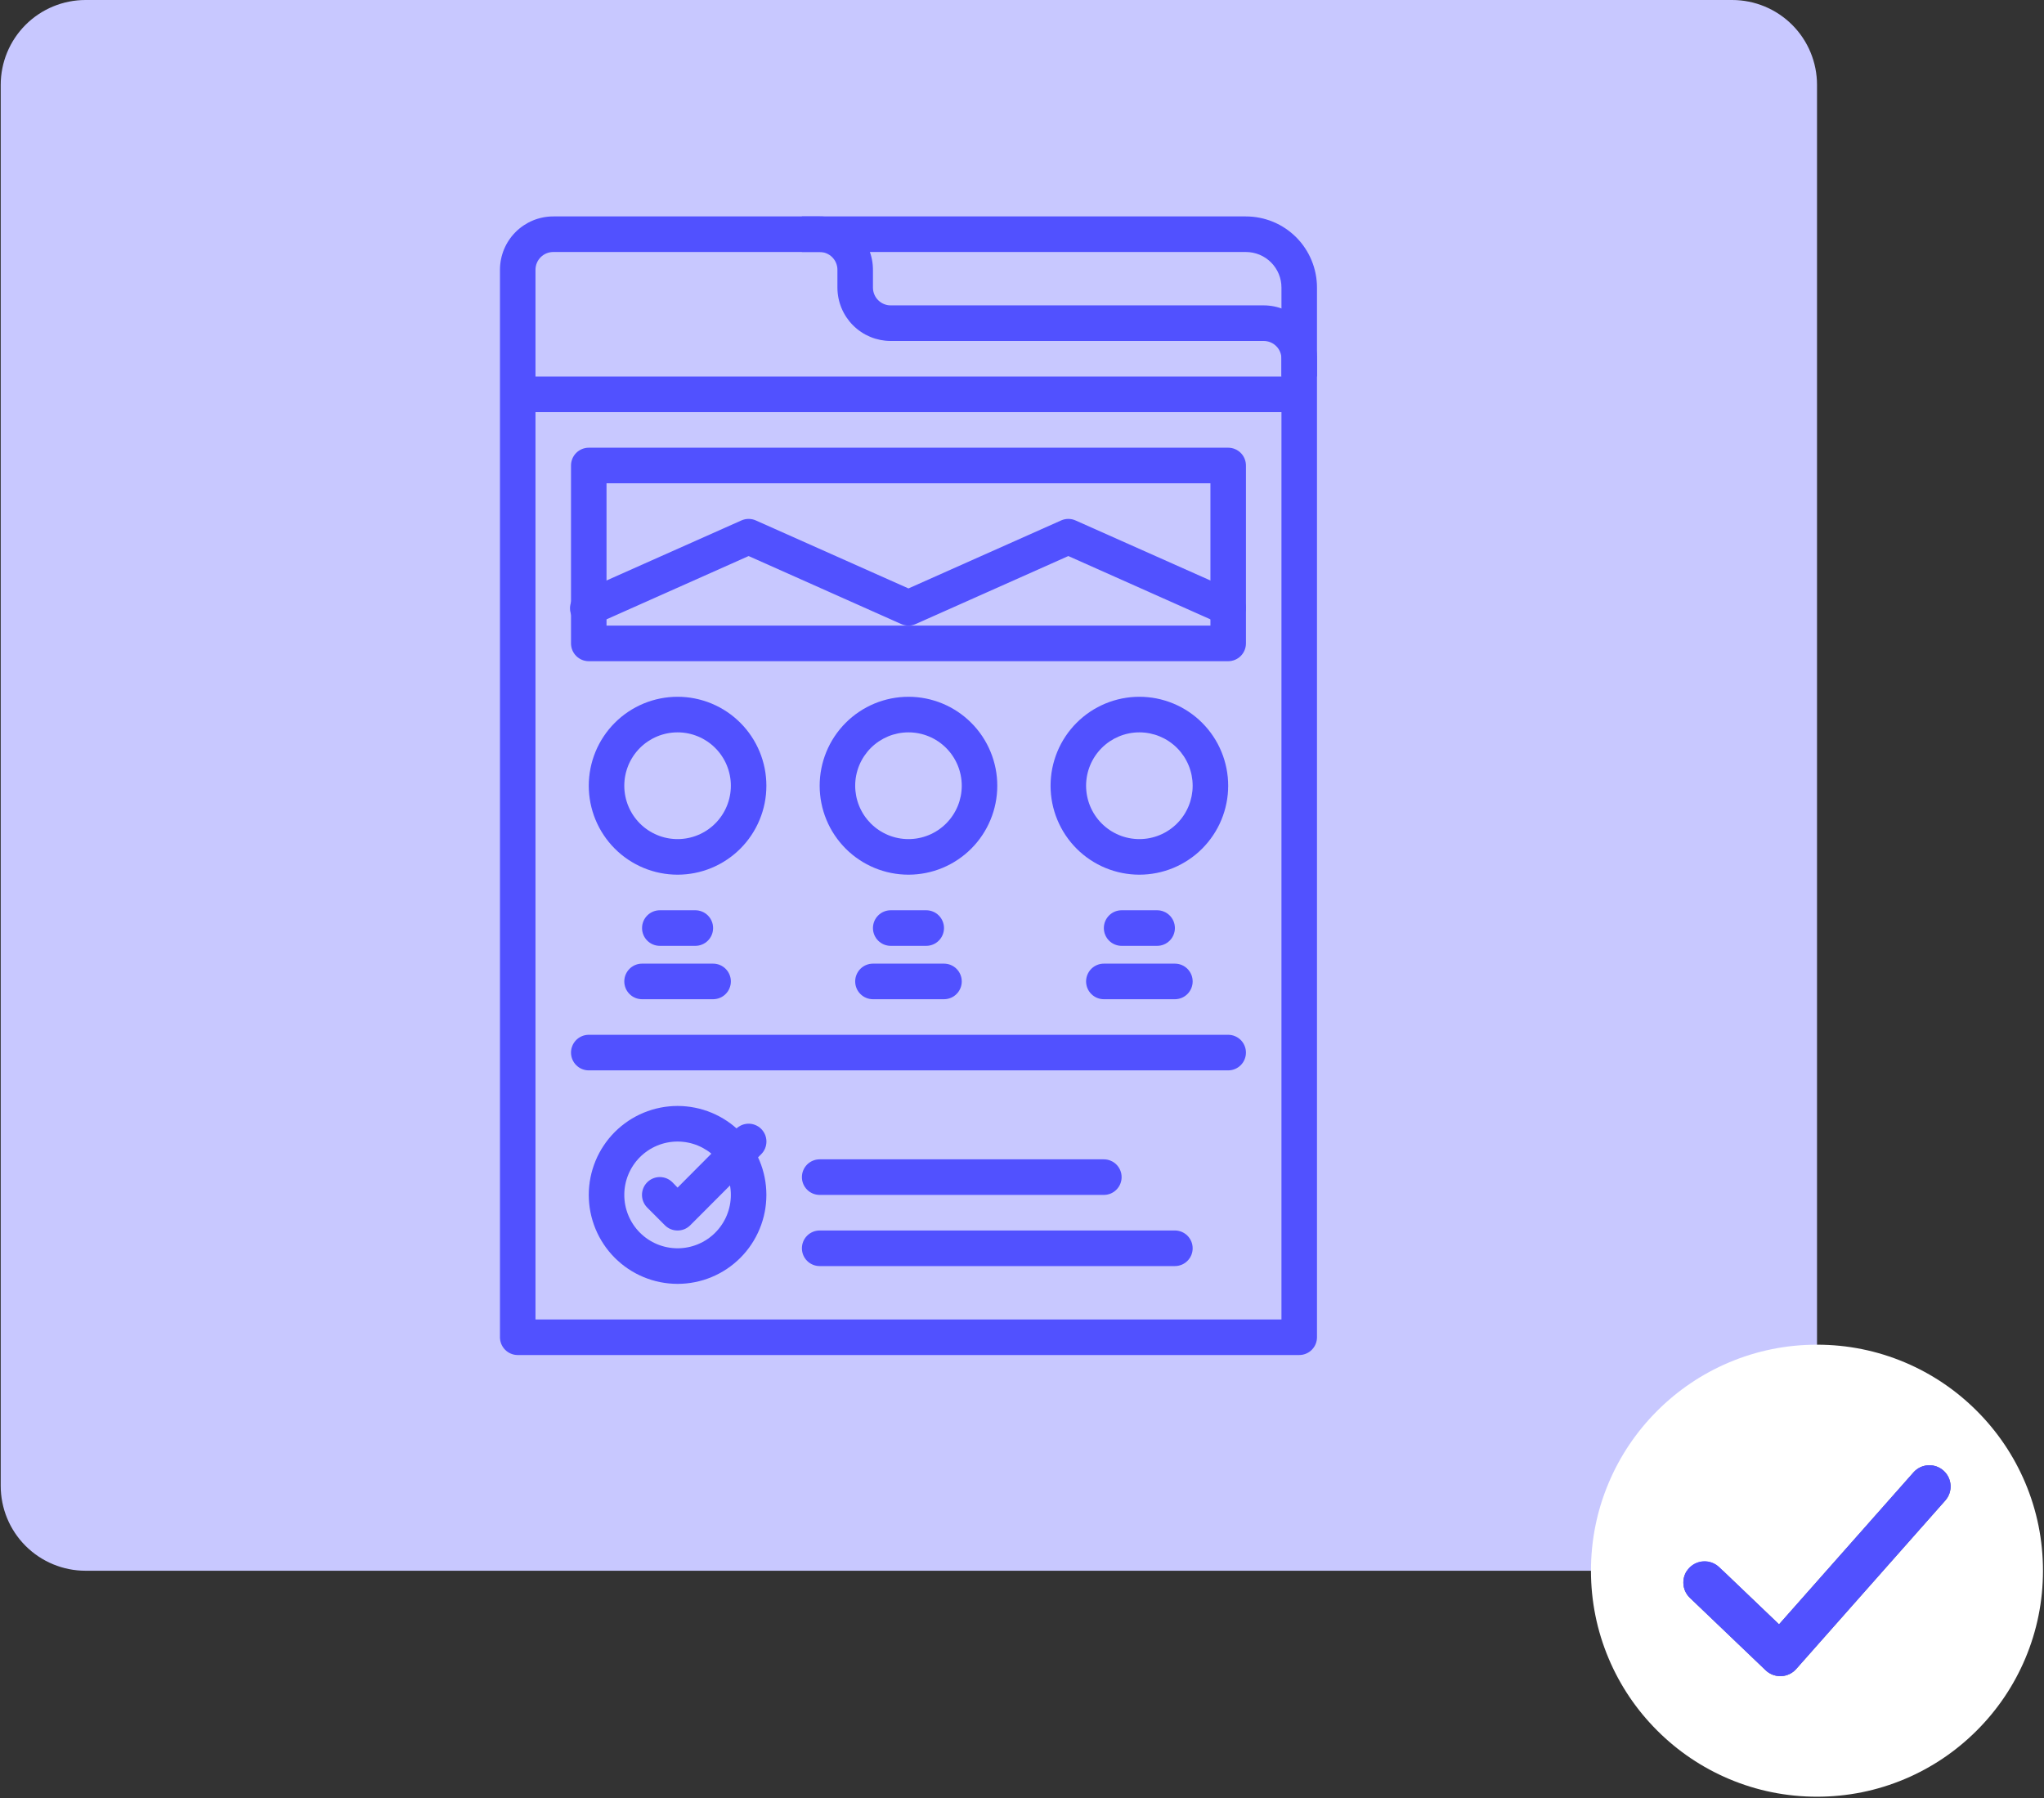
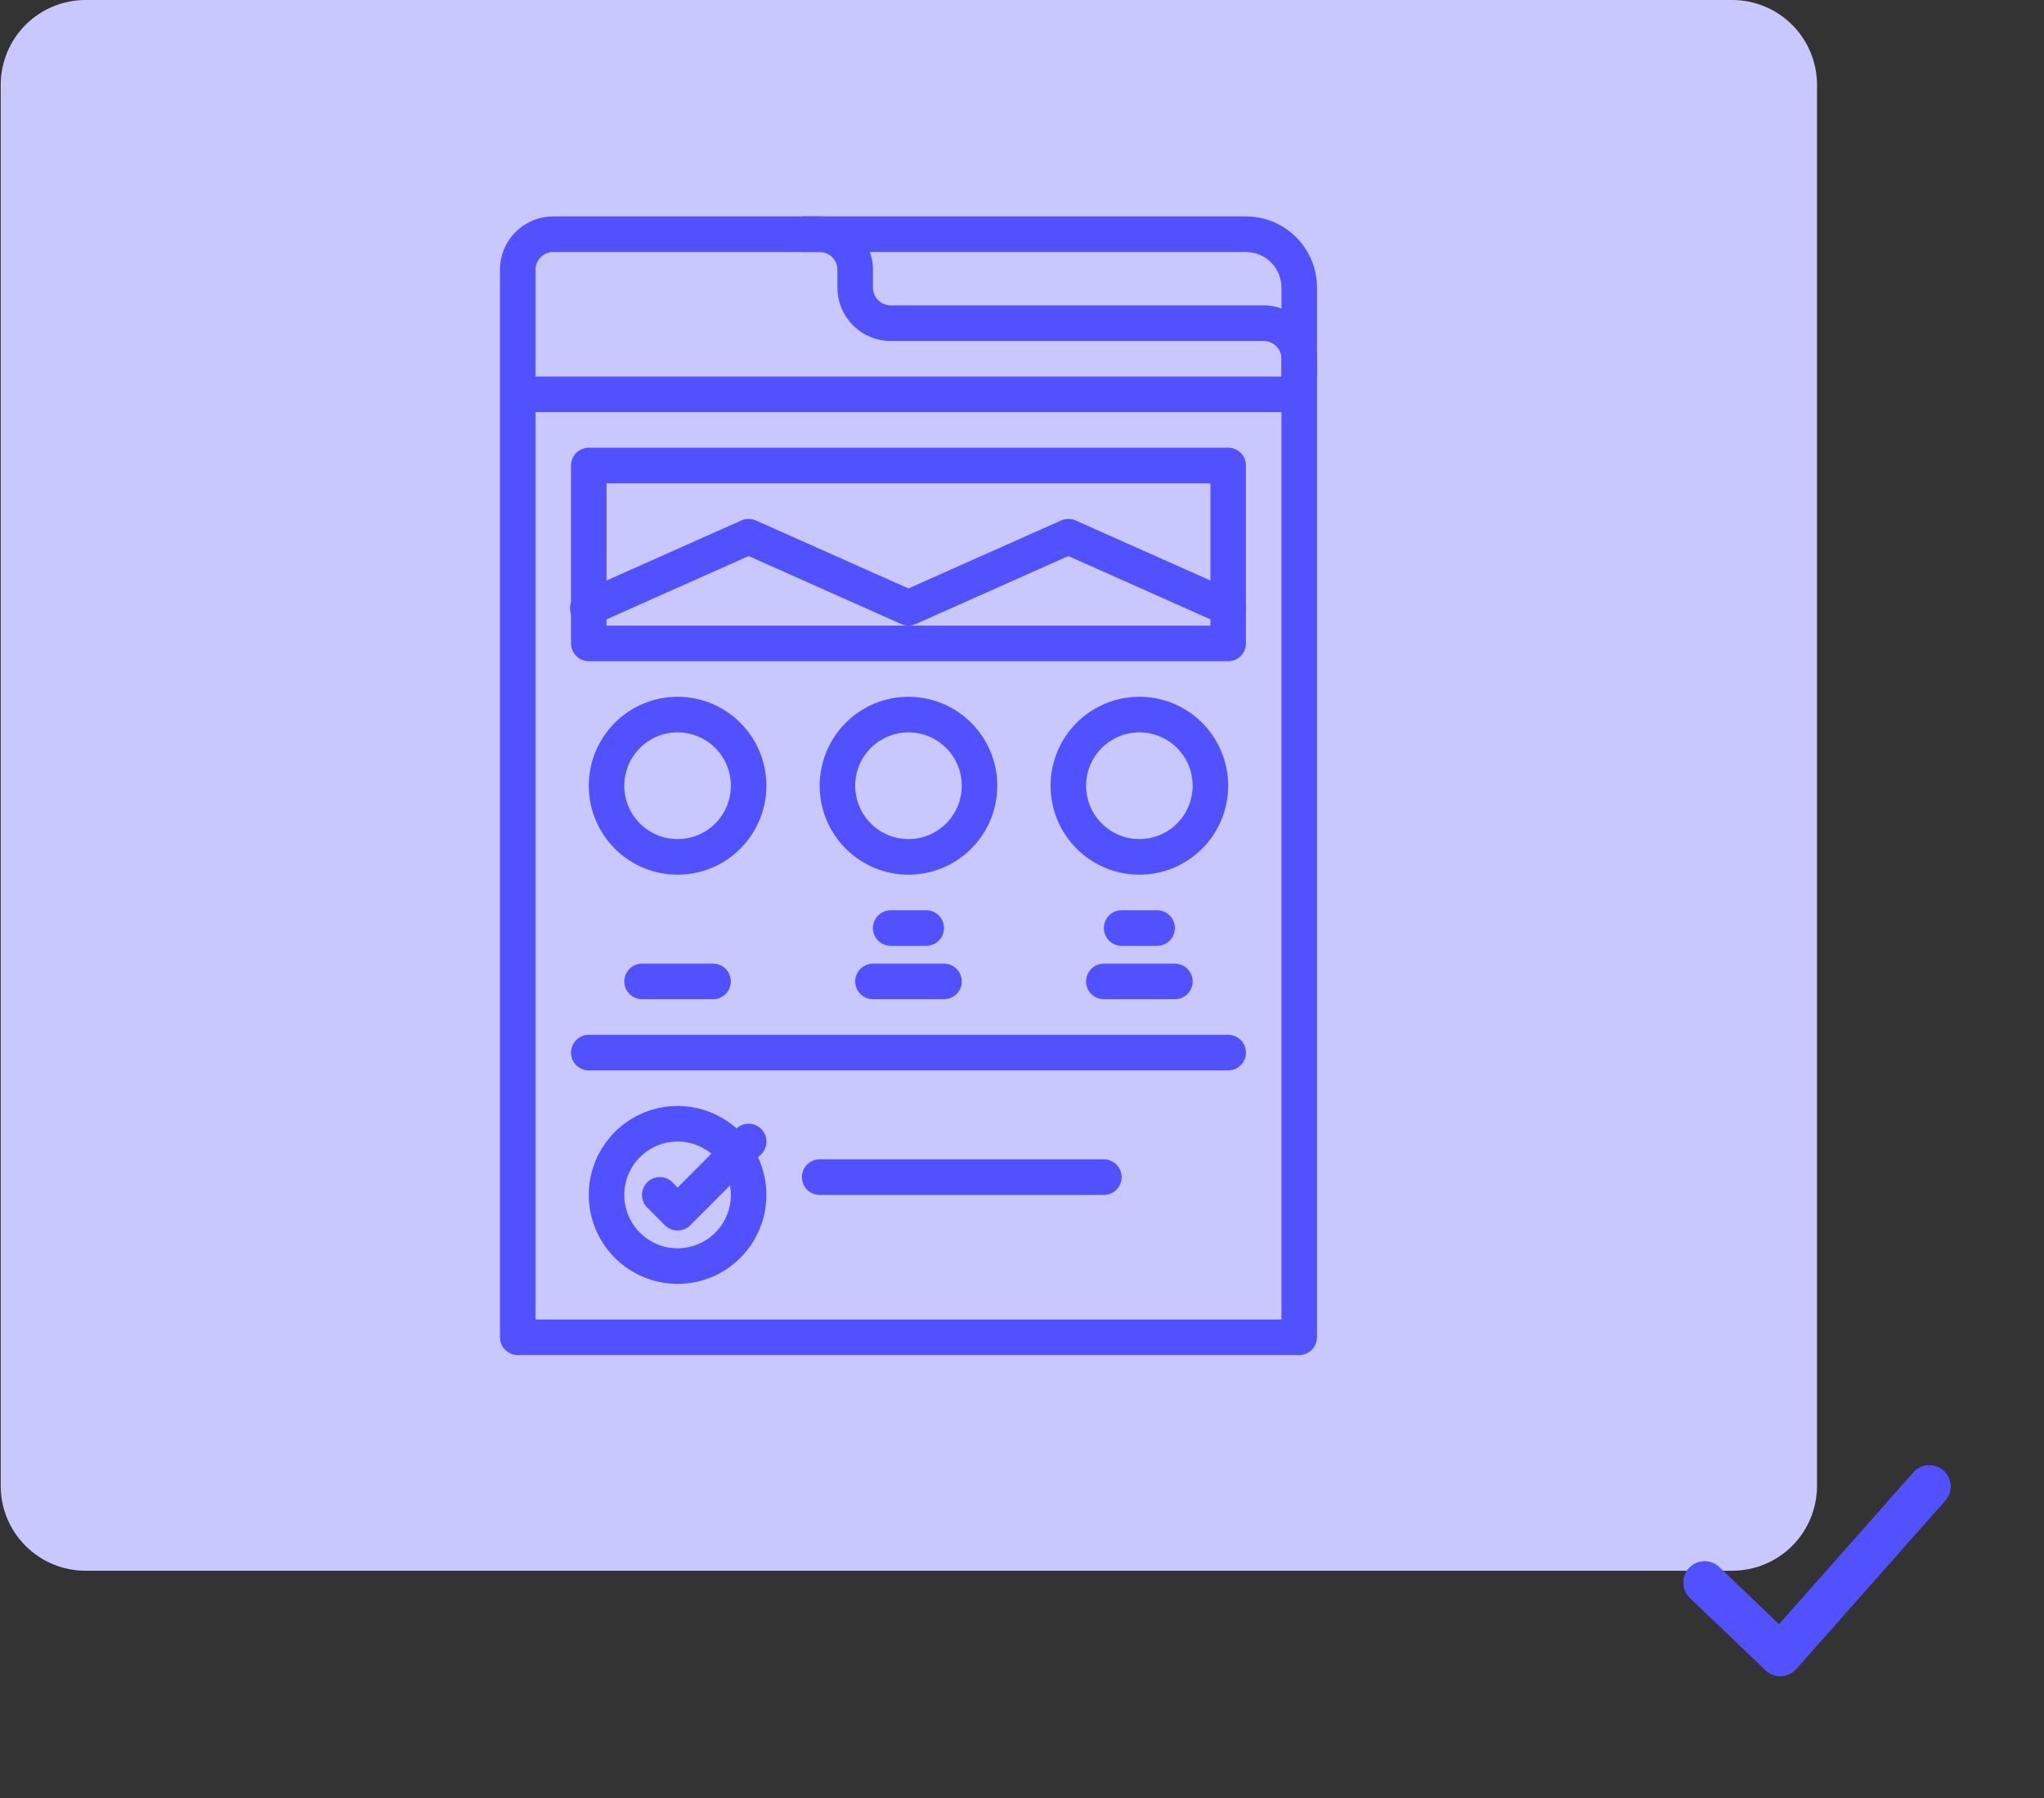
<svg xmlns="http://www.w3.org/2000/svg" width="1080" zoomAndPan="magnify" viewBox="0 0 810 712.5" height="950" preserveAspectRatio="xMidYMid meet" version="1.0">
  <rect x="0" y="0" width="810" height="712.5" fill="#333333" stroke="none" />
  <defs>
    <clipPath id="e8340cf6ba">
      <path clip-rule="nonzero" d="M 0.285 0 L 720.051 0 L 720.051 622.422 L 0.285 622.422 Z M 0.285 0" />
    </clipPath>
    <clipPath id="25814dc4ff">
      <path clip-rule="nonzero" d="M 33.906 0 L 686.426 0 C 695.344 0 703.898 3.543 710.203 9.848 C 716.508 16.152 720.051 24.703 720.051 33.621 L 720.051 588.801 C 720.051 597.715 716.508 606.27 710.203 612.574 C 703.898 618.879 695.344 622.422 686.426 622.422 L 33.906 622.422 C 24.988 622.422 16.438 618.879 10.133 612.574 C 3.828 606.27 0.285 597.715 0.285 588.801 L 0.285 33.621 C 0.285 24.703 3.828 16.152 10.133 9.848 C 16.438 3.543 24.988 0 33.906 0" />
    </clipPath>
    <clipPath id="1a0ec4931a">
      <path clip-rule="nonzero" d="M 630.469 532.844 L 809.594 532.844 L 809.594 711.965 L 630.469 711.965 Z M 630.469 532.844" />
    </clipPath>
    <clipPath id="4f60944900">
      <path clip-rule="nonzero" d="M 198.125 85.762 L 521.898 85.762 L 521.898 536.945 L 198.125 536.945 Z M 198.125 85.762" />
    </clipPath>
    <clipPath id="a37ede9473">
      <path clip-rule="nonzero" d="M 317 85.762 L 521.898 85.762 L 521.898 150 L 317 150 Z M 317 85.762" />
    </clipPath>
  </defs>
  <g clip-path="url(#e8340cf6ba)">
    <g clip-path="url(#25814dc4ff)">
      <path fill="#c8c8ff" fill-opacity="1" fill-rule="nonzero" d="M 0.285 0 L 720.051 0 L 720.051 622.422 L 0.285 622.422 Z M 0.285 0" />
    </g>
  </g>
  <path fill="#5151ff" fill-opacity="1" fill-rule="nonzero" d="M 770.867 594.598 L 711.801 661.352 C 710.285 663.059 708.141 664.082 705.855 664.176 C 705.738 664.18 705.621 664.184 705.508 664.184 C 703.348 664.184 701.266 663.352 699.699 661.855 L 669.684 633.16 C 666.328 629.953 666.211 624.633 669.418 621.277 C 672.625 617.926 677.945 617.805 681.301 621.012 L 705 643.668 L 758.281 583.461 C 761.355 579.984 766.668 579.66 770.145 582.734 C 773.617 585.812 773.941 591.121 770.867 594.598" />
  <g clip-path="url(#1a0ec4931a)">
-     <path fill="#ffffff" fill-opacity="1" fill-rule="nonzero" d="M 770.867 594.598 L 711.797 661.352 C 710.285 663.059 708.141 664.082 705.855 664.176 C 705.742 664.18 705.621 664.184 705.504 664.184 C 703.348 664.184 701.266 663.355 699.699 661.855 L 669.684 633.16 C 666.328 629.953 666.211 624.633 669.418 621.277 C 672.625 617.926 677.945 617.805 681.301 621.012 L 705 643.668 L 758.281 583.457 C 761.355 579.984 766.668 579.66 770.145 582.734 C 773.621 585.812 773.945 591.121 770.867 594.598 Z M 802.555 587.539 C 798.043 576.875 791.586 567.297 783.363 559.074 C 775.141 550.852 765.562 544.395 754.898 539.883 C 743.848 535.211 732.121 532.844 720.031 532.844 C 707.945 532.844 696.215 535.211 685.168 539.883 C 674.504 544.395 664.926 550.852 656.703 559.074 C 648.48 567.297 642.023 576.875 637.512 587.539 C 632.84 598.586 630.469 610.316 630.469 622.402 C 630.469 634.492 632.84 646.223 637.512 657.27 C 642.023 667.934 648.48 677.512 656.703 685.734 C 664.926 693.957 674.504 700.414 685.168 704.926 C 696.215 709.598 707.945 711.965 720.031 711.965 C 732.121 711.965 743.848 709.598 754.898 704.926 C 765.562 700.414 775.141 693.957 783.363 685.734 C 791.586 677.512 798.043 667.934 802.555 657.27 C 807.227 646.223 809.594 634.492 809.594 622.402 C 809.594 610.316 807.227 598.586 802.555 587.539" />
-   </g>
+     </g>
  <path fill="#5151ff" fill-opacity="1" fill-rule="nonzero" d="M 770.867 594.598 L 711.797 661.352 C 710.285 663.059 708.141 664.082 705.855 664.176 C 705.742 664.18 705.621 664.184 705.504 664.184 C 703.348 664.184 701.266 663.355 699.699 661.855 L 669.684 633.16 C 666.328 629.953 666.211 624.633 669.418 621.277 C 672.625 617.926 677.945 617.805 681.301 621.012 L 705 643.668 L 758.281 583.457 C 761.355 579.984 766.668 579.66 770.145 582.734 C 773.621 585.812 773.945 591.121 770.867 594.598" />
  <g clip-path="url(#4f60944900)">
    <path fill="#5151ff" fill-opacity="1" fill-rule="nonzero" d="M 514.859 536.945 L 205.164 536.945 C 204.699 536.945 204.242 536.898 203.789 536.809 C 203.336 536.719 202.898 536.586 202.469 536.406 C 202.043 536.23 201.637 536.012 201.254 535.754 C 200.867 535.5 200.512 535.207 200.188 534.879 C 199.859 534.551 199.566 534.195 199.312 533.812 C 199.055 533.426 198.836 533.02 198.66 532.594 C 198.484 532.164 198.352 531.723 198.262 531.27 C 198.168 530.816 198.125 530.355 198.125 529.895 L 198.125 106.91 C 198.125 106.219 198.16 105.527 198.227 104.836 C 198.293 104.148 198.395 103.465 198.531 102.785 C 198.664 102.105 198.832 101.434 199.035 100.77 C 199.234 100.109 199.469 99.457 199.73 98.816 C 199.996 98.176 200.293 97.551 200.617 96.941 C 200.945 96.328 201.301 95.734 201.684 95.16 C 202.066 94.586 202.48 94.027 202.918 93.492 C 203.355 92.957 203.82 92.445 204.309 91.957 C 204.797 91.465 205.309 91 205.844 90.562 C 206.379 90.121 206.934 89.711 207.508 89.324 C 208.086 88.941 208.676 88.586 209.285 88.258 C 209.895 87.934 210.52 87.637 211.16 87.371 C 211.797 87.105 212.449 86.871 213.109 86.672 C 213.773 86.469 214.441 86.301 215.121 86.168 C 215.801 86.031 216.48 85.93 217.172 85.863 C 217.859 85.793 218.547 85.762 219.242 85.762 L 324.82 85.762 C 325.512 85.762 326.199 85.793 326.887 85.863 C 327.578 85.93 328.258 86.031 328.938 86.168 C 329.617 86.301 330.285 86.469 330.949 86.672 C 331.609 86.871 332.262 87.105 332.898 87.371 C 333.539 87.637 334.164 87.934 334.773 88.258 C 335.383 88.586 335.973 88.941 336.551 89.324 C 337.125 89.711 337.68 90.121 338.215 90.562 C 338.75 91 339.262 91.465 339.75 91.957 C 340.238 92.445 340.703 92.957 341.141 93.492 C 341.578 94.027 341.992 94.586 342.375 95.16 C 342.758 95.734 343.113 96.328 343.441 96.941 C 343.766 97.551 344.062 98.176 344.328 98.816 C 344.59 99.457 344.824 100.109 345.023 100.77 C 345.227 101.434 345.395 102.105 345.527 102.785 C 345.664 103.465 345.766 104.148 345.832 104.836 C 345.898 105.527 345.934 106.219 345.934 106.91 L 345.934 113.961 C 345.934 114.422 345.98 114.883 346.07 115.336 C 346.16 115.789 346.293 116.23 346.469 116.656 C 346.648 117.086 346.863 117.492 347.121 117.875 C 347.375 118.262 347.668 118.617 347.996 118.945 C 348.324 119.273 348.68 119.562 349.062 119.82 C 349.445 120.078 349.852 120.297 350.277 120.473 C 350.707 120.648 351.145 120.785 351.598 120.875 C 352.051 120.965 352.512 121.008 352.973 121.008 L 500.781 121.008 C 501.473 121.008 502.164 121.043 502.852 121.113 C 503.539 121.18 504.223 121.281 504.902 121.414 C 505.578 121.551 506.25 121.719 506.91 121.922 C 507.574 122.121 508.223 122.355 508.863 122.621 C 509.5 122.883 510.125 123.18 510.734 123.508 C 511.344 123.832 511.938 124.188 512.512 124.574 C 513.09 124.957 513.645 125.371 514.176 125.809 C 514.711 126.25 515.223 126.715 515.711 127.203 C 516.203 127.695 516.664 128.207 517.105 128.742 C 517.543 129.277 517.953 129.832 518.34 130.41 C 518.723 130.984 519.078 131.578 519.402 132.188 C 519.73 132.801 520.027 133.426 520.289 134.066 C 520.555 134.707 520.789 135.355 520.988 136.02 C 521.188 136.684 521.355 137.352 521.492 138.031 C 521.625 138.711 521.727 139.395 521.797 140.086 C 521.863 140.773 521.898 141.465 521.898 142.16 L 521.898 529.895 C 521.898 530.355 521.852 530.816 521.762 531.27 C 521.672 531.723 521.539 532.164 521.363 532.594 C 521.184 533.02 520.969 533.426 520.711 533.812 C 520.453 534.195 520.164 534.551 519.836 534.879 C 519.508 535.207 519.152 535.5 518.77 535.754 C 518.387 536.012 517.98 536.23 517.551 536.406 C 517.125 536.586 516.684 536.719 516.23 536.809 C 515.777 536.898 515.32 536.945 514.859 536.945 Z M 212.203 522.844 L 507.82 522.844 L 507.82 142.16 C 507.82 141.695 507.773 141.238 507.684 140.785 C 507.594 140.328 507.461 139.887 507.285 139.461 C 507.109 139.035 506.891 138.629 506.633 138.242 C 506.379 137.855 506.086 137.5 505.758 137.176 C 505.434 136.848 505.078 136.555 504.691 136.297 C 504.309 136.039 503.902 135.824 503.477 135.645 C 503.047 135.469 502.609 135.336 502.156 135.246 C 501.703 135.152 501.242 135.109 500.781 135.109 L 352.973 135.109 C 352.281 135.109 351.59 135.074 350.902 135.008 C 350.215 134.938 349.531 134.836 348.852 134.703 C 348.176 134.566 347.504 134.398 346.844 134.199 C 346.18 133.996 345.531 133.766 344.891 133.5 C 344.254 133.234 343.629 132.938 343.02 132.613 C 342.41 132.285 341.816 131.93 341.242 131.543 C 340.668 131.16 340.113 130.746 339.578 130.309 C 339.043 129.867 338.531 129.406 338.043 128.914 C 337.551 128.426 337.09 127.914 336.648 127.375 C 336.211 126.84 335.801 126.285 335.414 125.711 C 335.031 125.133 334.676 124.539 334.352 123.93 C 334.023 123.32 333.73 122.691 333.465 122.055 C 333.199 121.414 332.969 120.762 332.766 120.098 C 332.566 119.438 332.398 118.766 332.262 118.086 C 332.129 117.406 332.027 116.723 331.957 116.031 C 331.891 115.344 331.855 114.652 331.855 113.961 L 331.855 106.91 C 331.855 106.445 331.812 105.988 331.723 105.535 C 331.633 105.082 331.496 104.641 331.32 104.211 C 331.145 103.785 330.926 103.379 330.672 102.992 C 330.414 102.609 330.121 102.254 329.797 101.926 C 329.469 101.598 329.113 101.305 328.73 101.047 C 328.344 100.793 327.938 100.574 327.512 100.398 C 327.086 100.219 326.645 100.086 326.191 99.996 C 325.738 99.906 325.281 99.859 324.82 99.859 L 219.242 99.859 C 218.777 99.859 218.32 99.906 217.867 99.996 C 217.414 100.086 216.973 100.219 216.547 100.398 C 216.121 100.574 215.715 100.793 215.328 101.047 C 214.945 101.305 214.59 101.598 214.262 101.926 C 213.938 102.254 213.645 102.609 213.387 102.992 C 213.133 103.379 212.914 103.785 212.738 104.211 C 212.562 104.641 212.426 105.082 212.336 105.535 C 212.246 105.988 212.203 106.445 212.203 106.91 Z M 212.203 522.844" />
  </g>
  <g clip-path="url(#a37ede9473)">
    <path fill="#5151ff" fill-opacity="1" fill-rule="nonzero" d="M 521.898 149.207 L 507.82 149.207 L 507.82 113.961 C 507.82 113.035 507.73 112.117 507.551 111.211 C 507.371 110.301 507.102 109.418 506.75 108.562 C 506.395 107.707 505.961 106.895 505.449 106.125 C 504.934 105.355 504.352 104.645 503.699 103.988 C 503.043 103.336 502.332 102.75 501.562 102.238 C 500.797 101.723 499.984 101.289 499.129 100.934 C 498.277 100.578 497.395 100.312 496.488 100.133 C 495.582 99.949 494.668 99.859 493.742 99.859 L 317.781 99.859 L 317.781 85.762 L 493.742 85.762 C 494.664 85.762 495.586 85.805 496.504 85.898 C 497.422 85.988 498.332 86.121 499.234 86.305 C 500.141 86.484 501.035 86.707 501.918 86.977 C 502.797 87.242 503.664 87.555 504.516 87.906 C 505.371 88.262 506.203 88.656 507.016 89.09 C 507.828 89.527 508.617 90 509.387 90.512 C 510.152 91.027 510.891 91.574 511.605 92.16 C 512.316 92.746 513 93.367 513.652 94.02 C 514.305 94.672 514.922 95.355 515.508 96.07 C 516.09 96.785 516.641 97.527 517.152 98.293 C 517.664 99.062 518.137 99.852 518.574 100.668 C 519.008 101.48 519.402 102.316 519.754 103.168 C 520.105 104.023 520.418 104.891 520.684 105.773 C 520.953 106.656 521.176 107.551 521.355 108.457 C 521.535 109.363 521.672 110.277 521.762 111.195 C 521.852 112.113 521.898 113.035 521.898 113.961 Z M 521.898 149.207" />
  </g>
  <path fill="#5151ff" fill-opacity="1" fill-rule="nonzero" d="M 205.164 149.207 L 514.859 149.207 L 514.859 163.309 L 205.164 163.309 Z M 205.164 149.207" />
  <path fill="#5151ff" fill-opacity="1" fill-rule="nonzero" d="M 486.703 247.906 C 485.699 247.898 484.734 247.688 483.82 247.27 L 423.359 220.34 L 362.898 247.27 C 361.98 247.684 361.016 247.891 360.012 247.891 C 359.004 247.891 358.043 247.684 357.125 247.27 L 296.664 220.34 L 236.203 247.27 C 235.777 247.496 235.336 247.672 234.875 247.809 C 234.41 247.941 233.941 248.027 233.461 248.062 C 232.984 248.098 232.504 248.086 232.027 248.027 C 231.551 247.965 231.086 247.855 230.633 247.699 C 230.18 247.543 229.746 247.344 229.332 247.098 C 228.918 246.852 228.535 246.566 228.18 246.242 C 227.824 245.918 227.504 245.562 227.223 245.172 C 226.941 244.781 226.703 244.367 226.504 243.93 C 226.309 243.492 226.156 243.035 226.051 242.566 C 225.945 242.098 225.891 241.621 225.883 241.141 C 225.875 240.66 225.918 240.184 226.008 239.711 C 226.098 239.238 226.234 238.777 226.418 238.336 C 226.605 237.891 226.832 237.469 227.102 237.07 C 227.371 236.672 227.68 236.305 228.023 235.973 C 228.367 235.637 228.742 235.34 229.148 235.082 C 229.555 234.824 229.98 234.609 230.43 234.441 L 293.777 206.242 C 294.695 205.828 295.656 205.621 296.664 205.621 C 297.672 205.621 298.633 205.828 299.551 206.242 L 360.012 233.172 L 420.473 206.242 C 421.391 205.828 422.352 205.621 423.359 205.621 C 424.363 205.621 425.324 205.828 426.242 206.242 L 489.59 234.441 C 490.32 234.773 490.977 235.219 491.555 235.773 C 492.133 236.332 492.602 236.969 492.961 237.688 C 493.32 238.406 493.551 239.164 493.652 239.961 C 493.758 240.758 493.723 241.551 493.555 242.336 C 493.387 243.121 493.094 243.855 492.672 244.539 C 492.254 245.227 491.73 245.82 491.109 246.328 C 490.484 246.836 489.797 247.223 489.043 247.492 C 488.285 247.766 487.508 247.902 486.703 247.906 Z M 486.703 247.906" />
  <path fill="#5151ff" fill-opacity="1" fill-rule="nonzero" d="M 360.012 346.602 C 358.859 346.602 357.707 346.543 356.562 346.43 C 355.414 346.316 354.277 346.148 353.145 345.922 C 352.016 345.699 350.898 345.418 349.797 345.082 C 348.691 344.75 347.609 344.359 346.543 343.918 C 345.48 343.477 344.438 342.984 343.422 342.438 C 342.406 341.895 341.418 341.301 340.461 340.66 C 339.5 340.02 338.574 339.332 337.684 338.602 C 336.793 337.867 335.941 337.094 335.125 336.277 C 334.312 335.461 333.539 334.605 332.809 333.715 C 332.074 332.82 331.391 331.895 330.75 330.934 C 330.109 329.977 329.516 328.988 328.973 327.969 C 328.43 326.949 327.938 325.906 327.496 324.84 C 327.055 323.773 326.668 322.688 326.332 321.586 C 326 320.48 325.719 319.359 325.496 318.23 C 325.27 317.098 325.102 315.957 324.988 314.809 C 324.875 313.66 324.82 312.508 324.82 311.352 C 324.82 310.199 324.875 309.047 324.988 307.898 C 325.102 306.75 325.27 305.609 325.496 304.477 C 325.719 303.344 326 302.227 326.332 301.121 C 326.668 300.016 327.055 298.93 327.496 297.863 C 327.938 296.797 328.43 295.754 328.973 294.734 C 329.516 293.719 330.109 292.73 330.75 291.77 C 331.391 290.809 332.074 289.883 332.809 288.992 C 333.539 288.098 334.312 287.242 335.125 286.43 C 335.941 285.613 336.793 284.836 337.684 284.105 C 338.574 283.371 339.5 282.684 340.461 282.043 C 341.418 281.402 342.406 280.809 343.422 280.266 C 344.438 279.723 345.48 279.23 346.543 278.785 C 347.609 278.344 348.691 277.957 349.797 277.621 C 350.898 277.285 352.016 277.008 353.145 276.781 C 354.277 276.555 355.414 276.387 356.562 276.273 C 357.707 276.16 358.859 276.105 360.012 276.105 C 361.164 276.105 362.312 276.16 363.461 276.273 C 364.609 276.387 365.746 276.555 366.875 276.781 C 368.008 277.008 369.125 277.285 370.227 277.621 C 371.328 277.957 372.414 278.344 373.48 278.785 C 374.543 279.23 375.586 279.723 376.602 280.266 C 377.617 280.809 378.605 281.402 379.562 282.043 C 380.52 282.684 381.445 283.371 382.336 284.105 C 383.227 284.836 384.082 285.613 384.895 286.43 C 385.711 287.242 386.484 288.098 387.215 288.992 C 387.945 289.883 388.633 290.809 389.273 291.77 C 389.914 292.73 390.504 293.719 391.047 294.734 C 391.59 295.754 392.082 296.797 392.523 297.863 C 392.965 298.93 393.355 300.016 393.688 301.121 C 394.023 302.227 394.301 303.344 394.527 304.477 C 394.754 305.609 394.922 306.75 395.035 307.898 C 395.148 309.047 395.203 310.199 395.203 311.352 C 395.203 312.508 395.148 313.66 395.035 314.809 C 394.922 315.957 394.754 317.098 394.527 318.23 C 394.301 319.359 394.023 320.48 393.688 321.586 C 393.355 322.688 392.965 323.773 392.523 324.84 C 392.082 325.906 391.59 326.949 391.047 327.969 C 390.504 328.988 389.914 329.977 389.273 330.934 C 388.633 331.895 387.945 332.82 387.215 333.715 C 386.484 334.605 385.711 335.461 384.895 336.277 C 384.082 337.094 383.227 337.867 382.336 338.602 C 381.445 339.332 380.52 340.02 379.562 340.66 C 378.605 341.301 377.617 341.895 376.602 342.438 C 375.586 342.984 374.543 343.477 373.48 343.918 C 372.414 344.359 371.328 344.75 370.227 345.082 C 369.125 345.418 368.008 345.699 366.875 345.922 C 365.746 346.148 364.609 346.316 363.461 346.43 C 362.312 346.543 361.164 346.602 360.012 346.602 Z M 360.012 290.203 C 359.32 290.203 358.629 290.238 357.941 290.305 C 357.254 290.371 356.57 290.473 355.891 290.609 C 355.215 290.746 354.543 290.914 353.883 291.113 C 353.219 291.316 352.57 291.547 351.93 291.812 C 351.293 292.078 350.668 292.375 350.059 292.699 C 349.449 293.027 348.855 293.383 348.281 293.766 C 347.703 294.152 347.148 294.562 346.617 295.004 C 346.082 295.441 345.57 295.906 345.078 296.398 C 344.59 296.887 344.129 297.398 343.688 297.934 C 343.25 298.473 342.84 299.027 342.453 299.602 C 342.07 300.18 341.715 300.773 341.391 301.383 C 341.062 301.992 340.766 302.617 340.504 303.258 C 340.238 303.898 340.004 304.551 339.805 305.215 C 339.605 305.875 339.438 306.547 339.301 307.227 C 339.168 307.906 339.066 308.59 338.996 309.281 C 338.93 309.969 338.895 310.66 338.895 311.352 C 338.895 312.047 338.93 312.734 338.996 313.426 C 339.066 314.113 339.168 314.801 339.301 315.477 C 339.438 316.156 339.605 316.828 339.805 317.492 C 340.004 318.156 340.238 318.805 340.504 319.445 C 340.766 320.086 341.062 320.711 341.391 321.32 C 341.715 321.934 342.07 322.527 342.453 323.102 C 342.84 323.68 343.25 324.234 343.688 324.77 C 344.129 325.305 344.59 325.816 345.078 326.309 C 345.57 326.797 346.082 327.262 346.617 327.699 C 347.148 328.141 347.703 328.551 348.281 328.938 C 348.855 329.32 349.449 329.68 350.059 330.004 C 350.668 330.332 351.293 330.625 351.93 330.891 C 352.57 331.156 353.219 331.391 353.883 331.59 C 354.543 331.793 355.215 331.961 355.891 332.094 C 356.57 332.23 357.254 332.332 357.941 332.398 C 358.629 332.469 359.32 332.5 360.012 332.5 C 360.703 332.5 361.391 332.469 362.082 332.398 C 362.77 332.332 363.453 332.23 364.129 332.094 C 364.809 331.961 365.48 331.793 366.141 331.59 C 366.801 331.391 367.453 331.156 368.09 330.891 C 368.73 330.625 369.355 330.332 369.965 330.004 C 370.574 329.68 371.168 329.32 371.742 328.938 C 372.316 328.551 372.871 328.141 373.406 327.699 C 373.941 327.262 374.453 326.797 374.941 326.309 C 375.43 325.816 375.895 325.305 376.332 324.77 C 376.773 324.234 377.184 323.68 377.566 323.102 C 377.953 322.527 378.309 321.934 378.633 321.32 C 378.961 320.711 379.254 320.086 379.52 319.445 C 379.785 318.805 380.016 318.156 380.219 317.492 C 380.418 316.828 380.586 316.156 380.723 315.477 C 380.855 314.801 380.957 314.113 381.023 313.426 C 381.094 312.734 381.125 312.047 381.125 311.352 C 381.125 310.66 381.094 309.969 381.023 309.281 C 380.957 308.59 380.855 307.906 380.723 307.227 C 380.586 306.547 380.418 305.875 380.219 305.215 C 380.016 304.551 379.785 303.898 379.52 303.258 C 379.254 302.617 378.961 301.992 378.633 301.383 C 378.309 300.773 377.953 300.18 377.566 299.602 C 377.184 299.027 376.773 298.473 376.332 297.934 C 375.895 297.398 375.43 296.887 374.941 296.398 C 374.453 295.906 373.941 295.441 373.406 295.004 C 372.871 294.562 372.316 294.152 371.742 293.766 C 371.168 293.383 370.574 293.027 369.965 292.699 C 369.355 292.375 368.73 292.078 368.09 291.812 C 367.453 291.547 366.801 291.316 366.141 291.113 C 365.48 290.914 364.809 290.746 364.129 290.609 C 363.453 290.473 362.77 290.371 362.082 290.305 C 361.391 290.238 360.703 290.203 360.012 290.203 Z M 360.012 290.203" />
  <path fill="#5151ff" fill-opacity="1" fill-rule="nonzero" d="M 451.512 346.602 C 450.359 346.602 449.211 346.543 448.062 346.43 C 446.914 346.316 445.777 346.148 444.645 345.922 C 443.516 345.699 442.398 345.418 441.297 345.082 C 440.191 344.75 439.109 344.359 438.043 343.918 C 436.98 343.477 435.938 342.984 434.922 342.438 C 433.906 341.895 432.918 341.301 431.961 340.66 C 431 340.02 430.078 339.332 429.188 338.602 C 428.297 337.867 427.441 337.094 426.629 336.277 C 425.812 335.461 425.039 334.605 424.309 333.715 C 423.578 332.82 422.891 331.895 422.25 330.934 C 421.609 329.977 421.02 328.988 420.477 327.969 C 419.93 326.949 419.438 325.906 419 324.84 C 418.559 323.773 418.168 322.688 417.836 321.586 C 417.5 320.48 417.219 319.359 416.996 318.23 C 416.77 317.098 416.602 315.957 416.488 314.809 C 416.375 313.66 416.32 312.508 416.32 311.352 C 416.32 310.199 416.375 309.047 416.488 307.898 C 416.602 306.75 416.77 305.609 416.996 304.477 C 417.219 303.344 417.5 302.227 417.836 301.121 C 418.168 300.016 418.559 298.93 419 297.863 C 419.438 296.797 419.93 295.754 420.477 294.734 C 421.02 293.719 421.609 292.73 422.25 291.77 C 422.891 290.809 423.578 289.883 424.309 288.992 C 425.039 288.098 425.812 287.242 426.629 286.43 C 427.441 285.613 428.297 284.836 429.188 284.105 C 430.078 283.371 431 282.684 431.961 282.043 C 432.918 281.402 433.906 280.809 434.922 280.266 C 435.938 279.723 436.98 279.23 438.043 278.785 C 439.109 278.344 440.191 277.957 441.297 277.621 C 442.398 277.285 443.516 277.008 444.645 276.781 C 445.777 276.555 446.914 276.387 448.062 276.273 C 449.211 276.16 450.359 276.105 451.512 276.105 C 452.664 276.105 453.816 276.16 454.961 276.273 C 456.109 276.387 457.246 276.555 458.379 276.781 C 459.508 277.008 460.625 277.285 461.727 277.621 C 462.832 277.957 463.914 278.344 464.98 278.785 C 466.043 279.23 467.086 279.723 468.102 280.266 C 469.117 280.809 470.105 281.402 471.062 282.043 C 472.023 282.684 472.945 283.371 473.84 284.105 C 474.73 284.836 475.582 285.613 476.398 286.43 C 477.211 287.242 477.984 288.098 478.715 288.992 C 479.449 289.883 480.133 290.809 480.773 291.77 C 481.414 292.73 482.008 293.719 482.551 294.734 C 483.094 295.754 483.586 296.797 484.027 297.863 C 484.469 298.93 484.855 300.016 485.188 301.121 C 485.523 302.227 485.805 303.344 486.027 304.477 C 486.254 305.609 486.422 306.75 486.535 307.898 C 486.648 309.047 486.703 310.199 486.703 311.352 C 486.703 312.508 486.648 313.66 486.535 314.809 C 486.422 315.957 486.254 317.098 486.027 318.23 C 485.805 319.359 485.523 320.48 485.188 321.586 C 484.855 322.688 484.469 323.773 484.027 324.84 C 483.586 325.906 483.094 326.949 482.551 327.969 C 482.004 328.988 481.414 329.977 480.773 330.934 C 480.133 331.895 479.449 332.82 478.715 333.715 C 477.984 334.605 477.211 335.461 476.398 336.277 C 475.582 337.094 474.73 337.867 473.84 338.602 C 472.945 339.332 472.023 340.02 471.062 340.66 C 470.105 341.301 469.117 341.895 468.102 342.438 C 467.086 342.984 466.043 343.477 464.98 343.918 C 463.914 344.359 462.832 344.75 461.727 345.082 C 460.625 345.418 459.508 345.699 458.379 345.922 C 457.246 346.148 456.109 346.316 454.961 346.43 C 453.816 346.543 452.664 346.602 451.512 346.602 Z M 451.512 290.203 C 450.82 290.203 450.129 290.238 449.441 290.305 C 448.754 290.371 448.07 290.473 447.395 290.609 C 446.715 290.746 446.043 290.914 445.383 291.113 C 444.723 291.316 444.07 291.547 443.43 291.812 C 442.793 292.078 442.168 292.375 441.559 292.699 C 440.949 293.027 440.355 293.383 439.781 293.766 C 439.207 294.152 438.652 294.562 438.117 295.004 C 437.582 295.441 437.07 295.906 436.582 296.398 C 436.094 296.887 435.629 297.398 435.191 297.934 C 434.75 298.473 434.34 299.027 433.953 299.602 C 433.57 300.18 433.215 300.773 432.891 301.383 C 432.562 301.992 432.27 302.617 432.004 303.258 C 431.738 303.898 431.508 304.551 431.305 305.215 C 431.105 305.875 430.938 306.547 430.801 307.227 C 430.668 307.906 430.566 308.59 430.5 309.281 C 430.43 309.969 430.398 310.66 430.395 311.352 C 430.398 312.047 430.43 312.734 430.5 313.426 C 430.566 314.113 430.668 314.801 430.801 315.477 C 430.938 316.156 431.105 316.828 431.305 317.492 C 431.508 318.156 431.738 318.805 432.004 319.445 C 432.27 320.086 432.562 320.711 432.891 321.32 C 433.215 321.934 433.57 322.527 433.953 323.102 C 434.34 323.68 434.75 324.234 435.191 324.77 C 435.629 325.305 436.094 325.816 436.582 326.309 C 437.07 326.797 437.582 327.262 438.117 327.699 C 438.652 328.141 439.207 328.551 439.781 328.938 C 440.355 329.32 440.949 329.68 441.559 330.004 C 442.168 330.332 442.793 330.625 443.43 330.891 C 444.07 331.156 444.723 331.391 445.383 331.59 C 446.043 331.793 446.715 331.961 447.395 332.094 C 448.07 332.23 448.754 332.332 449.441 332.398 C 450.129 332.469 450.82 332.5 451.512 332.5 C 452.203 332.5 452.895 332.469 453.582 332.398 C 454.27 332.332 454.953 332.23 455.633 332.094 C 456.309 331.961 456.98 331.793 457.641 331.59 C 458.305 331.391 458.953 331.156 459.594 330.891 C 460.23 330.625 460.855 330.332 461.465 330.004 C 462.074 329.68 462.668 329.32 463.242 328.938 C 463.816 328.551 464.375 328.141 464.906 327.699 C 465.441 327.262 465.953 326.797 466.441 326.309 C 466.934 325.816 467.395 325.305 467.836 324.77 C 468.273 324.234 468.684 323.68 469.07 323.102 C 469.453 322.527 469.809 321.934 470.133 321.32 C 470.461 320.711 470.754 320.086 471.02 319.445 C 471.285 318.805 471.52 318.156 471.719 317.492 C 471.918 316.828 472.086 316.156 472.223 315.477 C 472.355 314.801 472.457 314.113 472.527 313.426 C 472.594 312.734 472.629 312.047 472.629 311.352 C 472.629 310.66 472.594 309.969 472.527 309.281 C 472.457 308.59 472.355 307.906 472.223 307.227 C 472.086 306.547 471.918 305.875 471.719 305.215 C 471.52 304.551 471.285 303.898 471.02 303.258 C 470.754 302.617 470.461 301.992 470.133 301.383 C 469.809 300.773 469.453 300.18 469.07 299.602 C 468.684 299.027 468.273 298.473 467.836 297.934 C 467.395 297.398 466.934 296.887 466.441 296.398 C 465.953 295.906 465.441 295.441 464.906 295.004 C 464.375 294.562 463.816 294.152 463.242 293.766 C 462.668 293.383 462.074 293.027 461.465 292.699 C 460.855 292.375 460.23 292.078 459.594 291.812 C 458.953 291.547 458.305 291.316 457.641 291.113 C 456.98 290.914 456.309 290.746 455.633 290.609 C 454.953 290.473 454.27 290.371 453.582 290.305 C 452.895 290.238 452.203 290.203 451.512 290.203 Z M 451.512 290.203" />
  <path fill="#5151ff" fill-opacity="1" fill-rule="nonzero" d="M 268.512 346.602 C 267.359 346.602 266.207 346.543 265.062 346.43 C 263.914 346.316 262.773 346.148 261.645 345.922 C 260.516 345.699 259.398 345.418 258.293 345.082 C 257.191 344.75 256.105 344.359 255.043 343.918 C 253.977 343.477 252.938 342.984 251.922 342.438 C 250.902 341.895 249.918 341.301 248.957 340.66 C 248 340.02 247.074 339.332 246.184 338.602 C 245.293 337.867 244.441 337.094 243.625 336.277 C 242.809 335.461 242.035 334.605 241.305 333.715 C 240.574 332.82 239.891 331.895 239.25 330.934 C 238.609 329.977 238.016 328.988 237.473 327.969 C 236.93 326.949 236.438 325.906 235.996 324.84 C 235.555 323.773 235.168 322.688 234.832 321.586 C 234.5 320.48 234.219 319.359 233.992 318.23 C 233.77 317.098 233.602 315.957 233.488 314.809 C 233.375 313.66 233.316 312.508 233.316 311.352 C 233.316 310.199 233.375 309.047 233.488 307.898 C 233.602 306.75 233.77 305.609 233.992 304.477 C 234.219 303.344 234.5 302.227 234.832 301.121 C 235.168 300.016 235.555 298.93 235.996 297.863 C 236.438 296.797 236.93 295.754 237.473 294.734 C 238.016 293.719 238.609 292.73 239.25 291.77 C 239.891 290.809 240.574 289.883 241.305 288.992 C 242.035 288.098 242.809 287.242 243.625 286.43 C 244.441 285.613 245.293 284.836 246.184 284.105 C 247.074 283.371 248 282.684 248.957 282.043 C 249.918 281.402 250.902 280.809 251.922 280.266 C 252.938 279.723 253.977 279.23 255.043 278.785 C 256.105 278.344 257.191 277.957 258.293 277.621 C 259.398 277.285 260.516 277.008 261.645 276.781 C 262.773 276.555 263.914 276.387 265.062 276.273 C 266.207 276.16 267.359 276.105 268.512 276.105 C 269.664 276.105 270.812 276.16 271.961 276.273 C 273.105 276.387 274.246 276.555 275.375 276.781 C 276.508 277.008 277.621 277.285 278.727 277.621 C 279.828 277.957 280.914 278.344 281.977 278.785 C 283.043 279.23 284.082 279.723 285.102 280.266 C 286.117 280.809 287.105 281.402 288.062 282.043 C 289.02 282.684 289.945 283.371 290.836 284.105 C 291.727 284.836 292.578 285.613 293.395 286.43 C 294.211 287.242 294.984 288.098 295.715 288.992 C 296.445 289.883 297.133 290.809 297.773 291.77 C 298.41 292.73 299.004 293.719 299.547 294.734 C 300.09 295.754 300.582 296.797 301.023 297.863 C 301.465 298.93 301.852 300.016 302.188 301.121 C 302.523 302.227 302.801 303.344 303.027 304.477 C 303.25 305.609 303.422 306.75 303.535 307.898 C 303.645 309.047 303.703 310.199 303.703 311.352 C 303.703 312.508 303.645 313.66 303.535 314.809 C 303.422 315.957 303.25 317.098 303.027 318.23 C 302.801 319.359 302.523 320.48 302.188 321.586 C 301.852 322.688 301.465 323.773 301.023 324.84 C 300.582 325.906 300.09 326.949 299.547 327.969 C 299.004 328.988 298.41 329.977 297.773 330.934 C 297.133 331.895 296.445 332.82 295.715 333.715 C 294.984 334.605 294.211 335.461 293.395 336.277 C 292.578 337.094 291.727 337.867 290.836 338.602 C 289.945 339.332 289.02 340.02 288.062 340.66 C 287.105 341.301 286.117 341.895 285.102 342.438 C 284.082 342.984 283.043 343.477 281.977 343.918 C 280.914 344.359 279.828 344.75 278.727 345.082 C 277.621 345.418 276.508 345.699 275.375 345.922 C 274.246 346.148 273.105 346.316 271.961 346.43 C 270.812 346.543 269.664 346.602 268.512 346.602 Z M 268.512 290.203 C 267.82 290.203 267.129 290.238 266.441 290.305 C 265.754 290.371 265.07 290.473 264.391 290.609 C 263.711 290.746 263.043 290.914 262.379 291.113 C 261.719 291.316 261.07 291.547 260.43 291.812 C 259.789 292.078 259.168 292.375 258.555 292.699 C 257.945 293.027 257.355 293.383 256.777 293.766 C 256.203 294.152 255.648 294.562 255.113 295.004 C 254.578 295.441 254.066 295.906 253.578 296.398 C 253.09 296.887 252.625 297.398 252.188 297.934 C 251.75 298.473 251.336 299.027 250.953 299.602 C 250.57 300.18 250.215 300.773 249.887 301.383 C 249.562 301.992 249.266 302.617 249 303.258 C 248.738 303.898 248.504 304.551 248.305 305.215 C 248.102 305.875 247.934 306.547 247.801 307.227 C 247.664 307.906 247.562 308.59 247.496 309.281 C 247.43 309.969 247.395 310.66 247.395 311.352 C 247.395 312.047 247.43 312.734 247.496 313.426 C 247.562 314.113 247.664 314.801 247.801 315.477 C 247.934 316.156 248.102 316.828 248.305 317.492 C 248.504 318.156 248.738 318.805 249 319.445 C 249.266 320.086 249.562 320.711 249.887 321.32 C 250.215 321.934 250.57 322.527 250.953 323.102 C 251.336 323.68 251.75 324.234 252.188 324.77 C 252.625 325.305 253.09 325.816 253.578 326.309 C 254.066 326.797 254.578 327.262 255.113 327.699 C 255.648 328.141 256.203 328.551 256.777 328.938 C 257.355 329.32 257.945 329.68 258.555 330.004 C 259.168 330.332 259.789 330.625 260.43 330.891 C 261.07 331.156 261.719 331.391 262.379 331.59 C 263.043 331.793 263.711 331.961 264.391 332.094 C 265.07 332.23 265.754 332.332 266.441 332.398 C 267.129 332.469 267.82 332.5 268.512 332.5 C 269.203 332.5 269.891 332.469 270.578 332.398 C 271.27 332.332 271.953 332.23 272.629 332.094 C 273.309 331.961 273.977 331.793 274.641 331.59 C 275.301 331.391 275.953 331.156 276.59 330.891 C 277.23 330.625 277.855 330.332 278.465 330.004 C 279.074 329.68 279.668 329.32 280.242 328.938 C 280.816 328.551 281.371 328.141 281.906 327.699 C 282.441 327.262 282.953 326.797 283.441 326.309 C 283.93 325.816 284.395 325.305 284.832 324.77 C 285.27 324.234 285.684 323.68 286.066 323.102 C 286.453 322.527 286.805 321.934 287.133 321.32 C 287.457 320.711 287.754 320.086 288.02 319.445 C 288.281 318.805 288.516 318.156 288.715 317.492 C 288.918 316.828 289.086 316.156 289.219 315.477 C 289.355 314.801 289.457 314.113 289.523 313.426 C 289.59 312.734 289.625 312.047 289.625 311.352 C 289.625 310.66 289.59 309.969 289.523 309.281 C 289.457 308.59 289.355 307.906 289.219 307.227 C 289.086 306.547 288.918 305.875 288.715 305.215 C 288.516 304.551 288.281 303.898 288.02 303.258 C 287.754 302.617 287.457 301.992 287.133 301.383 C 286.805 300.773 286.453 300.18 286.066 299.602 C 285.684 299.027 285.27 298.473 284.832 297.934 C 284.395 297.398 283.93 296.887 283.441 296.398 C 282.953 295.906 282.441 295.441 281.906 295.004 C 281.371 294.562 280.816 294.152 280.242 293.766 C 279.668 293.383 279.074 293.027 278.465 292.699 C 277.855 292.375 277.23 292.078 276.59 291.812 C 275.953 291.547 275.301 291.316 274.641 291.113 C 273.977 290.914 273.309 290.746 272.629 290.609 C 271.953 290.473 271.27 290.371 270.578 290.305 C 269.891 290.238 269.203 290.203 268.512 290.203 Z M 268.512 290.203" />
  <path fill="#5151ff" fill-opacity="1" fill-rule="nonzero" d="M 367.051 374.801 L 352.973 374.801 C 352.512 374.801 352.051 374.754 351.598 374.664 C 351.145 374.574 350.707 374.441 350.277 374.262 C 349.852 374.086 349.445 373.867 349.062 373.613 C 348.68 373.355 348.324 373.062 347.996 372.734 C 347.668 372.406 347.375 372.051 347.121 371.668 C 346.863 371.281 346.648 370.875 346.469 370.449 C 346.293 370.02 346.16 369.578 346.07 369.125 C 345.98 368.672 345.934 368.215 345.934 367.75 C 345.934 367.289 345.98 366.828 346.07 366.375 C 346.16 365.922 346.293 365.48 346.469 365.051 C 346.648 364.625 346.863 364.219 347.121 363.832 C 347.375 363.449 347.668 363.094 347.996 362.766 C 348.324 362.438 348.68 362.145 349.062 361.887 C 349.445 361.633 349.852 361.414 350.277 361.238 C 350.707 361.059 351.145 360.926 351.598 360.836 C 352.051 360.746 352.512 360.699 352.973 360.699 L 367.051 360.699 C 367.512 360.699 367.969 360.746 368.422 360.836 C 368.875 360.926 369.316 361.059 369.742 361.238 C 370.172 361.414 370.574 361.633 370.961 361.887 C 371.344 362.145 371.699 362.438 372.027 362.766 C 372.352 363.094 372.645 363.449 372.902 363.832 C 373.16 364.219 373.375 364.625 373.551 365.051 C 373.73 365.48 373.863 365.922 373.953 366.375 C 374.043 366.828 374.09 367.289 374.09 367.75 C 374.09 368.215 374.043 368.672 373.953 369.125 C 373.863 369.578 373.73 370.02 373.551 370.449 C 373.375 370.875 373.16 371.281 372.902 371.668 C 372.645 372.051 372.352 372.406 372.027 372.734 C 371.699 373.062 371.344 373.355 370.961 373.613 C 370.574 373.867 370.172 374.086 369.742 374.262 C 369.316 374.441 368.875 374.574 368.422 374.664 C 367.969 374.754 367.512 374.801 367.051 374.801 Z M 367.051 374.801" />
  <path fill="#5151ff" fill-opacity="1" fill-rule="nonzero" d="M 374.09 395.949 L 345.934 395.949 C 345.473 395.949 345.016 395.902 344.562 395.812 C 344.109 395.723 343.668 395.59 343.242 395.414 C 342.812 395.234 342.406 395.02 342.023 394.762 C 341.641 394.504 341.285 394.211 340.957 393.883 C 340.629 393.559 340.34 393.199 340.082 392.816 C 339.824 392.43 339.609 392.023 339.43 391.598 C 339.254 391.168 339.121 390.73 339.031 390.273 C 338.941 389.82 338.895 389.363 338.895 388.898 C 338.895 388.438 338.941 387.977 339.031 387.523 C 339.121 387.07 339.254 386.629 339.43 386.203 C 339.609 385.773 339.824 385.367 340.082 384.984 C 340.34 384.598 340.629 384.242 340.957 383.914 C 341.285 383.586 341.641 383.297 342.023 383.039 C 342.406 382.781 342.812 382.562 343.242 382.387 C 343.668 382.211 344.109 382.074 344.562 381.984 C 345.016 381.895 345.473 381.852 345.934 381.852 L 374.09 381.852 C 374.551 381.852 375.008 381.895 375.461 381.984 C 375.914 382.074 376.355 382.211 376.781 382.387 C 377.207 382.562 377.613 382.781 378 383.039 C 378.383 383.297 378.738 383.586 379.066 383.914 C 379.391 384.242 379.684 384.598 379.941 384.984 C 380.195 385.367 380.414 385.773 380.59 386.203 C 380.77 386.629 380.902 387.07 380.992 387.523 C 381.082 387.977 381.125 388.438 381.125 388.898 C 381.125 389.363 381.082 389.82 380.992 390.273 C 380.902 390.73 380.77 391.168 380.59 391.598 C 380.414 392.023 380.195 392.43 379.941 392.816 C 379.684 393.199 379.391 393.559 379.066 393.883 C 378.738 394.211 378.383 394.504 378 394.762 C 377.613 395.02 377.207 395.234 376.781 395.414 C 376.355 395.59 375.914 395.723 375.461 395.812 C 375.008 395.902 374.551 395.949 374.09 395.949 Z M 374.09 395.949" />
  <path fill="#5151ff" fill-opacity="1" fill-rule="nonzero" d="M 458.551 374.801 L 444.473 374.801 C 444.012 374.801 443.555 374.754 443.102 374.664 C 442.648 374.574 442.207 374.441 441.781 374.262 C 441.352 374.086 440.949 373.867 440.562 373.613 C 440.18 373.355 439.824 373.062 439.496 372.734 C 439.168 372.406 438.879 372.051 438.621 371.668 C 438.363 371.281 438.148 370.875 437.973 370.449 C 437.793 370.02 437.66 369.578 437.57 369.125 C 437.48 368.672 437.434 368.215 437.434 367.75 C 437.434 367.289 437.48 366.828 437.57 366.375 C 437.66 365.922 437.793 365.48 437.973 365.051 C 438.148 364.625 438.363 364.219 438.621 363.832 C 438.879 363.449 439.168 363.094 439.496 362.766 C 439.824 362.438 440.18 362.145 440.562 361.887 C 440.949 361.633 441.352 361.414 441.781 361.238 C 442.207 361.059 442.648 360.926 443.102 360.836 C 443.555 360.746 444.012 360.699 444.473 360.699 L 458.551 360.699 C 459.012 360.699 459.469 360.746 459.922 360.836 C 460.379 360.926 460.816 361.059 461.242 361.238 C 461.672 361.414 462.078 361.633 462.461 361.887 C 462.844 362.145 463.199 362.438 463.527 362.766 C 463.855 363.094 464.145 363.449 464.402 363.832 C 464.66 364.219 464.875 364.625 465.055 365.051 C 465.23 365.48 465.363 365.922 465.453 366.375 C 465.543 366.828 465.59 367.289 465.59 367.75 C 465.59 368.215 465.543 368.672 465.453 369.125 C 465.363 369.578 465.23 370.02 465.055 370.449 C 464.875 370.875 464.66 371.281 464.402 371.668 C 464.145 372.051 463.855 372.406 463.527 372.734 C 463.199 373.062 462.844 373.355 462.461 373.613 C 462.078 373.867 461.672 374.086 461.242 374.262 C 460.816 374.441 460.379 374.574 459.922 374.664 C 459.469 374.754 459.012 374.801 458.551 374.801 Z M 458.551 374.801" />
  <path fill="#5151ff" fill-opacity="1" fill-rule="nonzero" d="M 465.59 395.949 L 437.434 395.949 C 436.973 395.949 436.516 395.902 436.062 395.812 C 435.609 395.723 435.168 395.59 434.742 395.414 C 434.316 395.234 433.91 395.02 433.523 394.762 C 433.141 394.504 432.785 394.211 432.457 393.883 C 432.133 393.559 431.84 393.199 431.582 392.816 C 431.324 392.43 431.109 392.023 430.934 391.598 C 430.754 391.168 430.621 390.73 430.531 390.273 C 430.441 389.82 430.395 389.363 430.395 388.898 C 430.395 388.438 430.441 387.977 430.531 387.523 C 430.621 387.07 430.754 386.629 430.934 386.203 C 431.109 385.773 431.324 385.367 431.582 384.984 C 431.84 384.598 432.133 384.242 432.457 383.914 C 432.785 383.586 433.141 383.297 433.523 383.039 C 433.91 382.781 434.316 382.562 434.742 382.387 C 435.168 382.211 435.609 382.074 436.062 381.984 C 436.516 381.895 436.973 381.852 437.434 381.852 L 465.59 381.852 C 466.051 381.852 466.508 381.895 466.961 381.984 C 467.414 382.074 467.855 382.211 468.281 382.387 C 468.711 382.562 469.117 382.781 469.5 383.039 C 469.883 383.297 470.238 383.586 470.566 383.914 C 470.895 384.242 471.184 384.598 471.441 384.984 C 471.699 385.367 471.914 385.773 472.094 386.203 C 472.27 386.629 472.402 387.07 472.492 387.523 C 472.582 387.977 472.629 388.438 472.629 388.898 C 472.629 389.363 472.582 389.82 472.492 390.273 C 472.402 390.73 472.27 391.168 472.094 391.598 C 471.914 392.023 471.699 392.43 471.441 392.816 C 471.184 393.199 470.895 393.559 470.566 393.883 C 470.238 394.211 469.883 394.504 469.5 394.762 C 469.117 395.02 468.711 395.234 468.281 395.414 C 467.855 395.59 467.414 395.723 466.961 395.812 C 466.508 395.902 466.051 395.949 465.59 395.949 Z M 465.59 395.949" />
-   <path fill="#5151ff" fill-opacity="1" fill-rule="nonzero" d="M 275.547 374.801 L 261.473 374.801 C 261.008 374.801 260.551 374.754 260.098 374.664 C 259.645 374.574 259.203 374.441 258.777 374.262 C 258.352 374.086 257.945 373.867 257.562 373.613 C 257.176 373.355 256.82 373.062 256.496 372.734 C 256.168 372.406 255.875 372.051 255.621 371.668 C 255.363 371.281 255.145 370.875 254.969 370.449 C 254.793 370.02 254.66 369.578 254.566 369.125 C 254.477 368.672 254.434 368.215 254.434 367.75 C 254.434 367.289 254.477 366.828 254.566 366.375 C 254.66 365.922 254.793 365.48 254.969 365.051 C 255.145 364.625 255.363 364.219 255.621 363.832 C 255.875 363.449 256.168 363.094 256.496 362.766 C 256.82 362.438 257.176 362.145 257.562 361.887 C 257.945 361.633 258.352 361.414 258.777 361.238 C 259.203 361.059 259.645 360.926 260.098 360.836 C 260.551 360.746 261.008 360.699 261.473 360.699 L 275.547 360.699 C 276.012 360.699 276.469 360.746 276.922 360.836 C 277.375 360.926 277.816 361.059 278.242 361.238 C 278.668 361.414 279.074 361.633 279.461 361.887 C 279.844 362.145 280.199 362.438 280.527 362.766 C 280.852 363.094 281.145 363.449 281.402 363.832 C 281.656 364.219 281.875 364.625 282.051 365.051 C 282.227 365.48 282.363 365.922 282.453 366.375 C 282.543 366.828 282.586 367.289 282.586 367.75 C 282.586 368.215 282.543 368.672 282.453 369.125 C 282.363 369.578 282.227 370.02 282.051 370.449 C 281.875 370.875 281.656 371.281 281.402 371.668 C 281.145 372.051 280.852 372.406 280.527 372.734 C 280.199 373.062 279.844 373.355 279.461 373.613 C 279.074 373.867 278.668 374.086 278.242 374.262 C 277.816 374.441 277.375 374.574 276.922 374.664 C 276.469 374.754 276.012 374.801 275.547 374.801 Z M 275.547 374.801" />
  <path fill="#5151ff" fill-opacity="1" fill-rule="nonzero" d="M 282.586 395.949 L 254.434 395.949 C 253.973 395.949 253.512 395.902 253.059 395.812 C 252.605 395.723 252.168 395.59 251.738 395.414 C 251.312 395.234 250.906 395.02 250.523 394.762 C 250.137 394.504 249.781 394.211 249.457 393.883 C 249.129 393.559 248.836 393.199 248.582 392.816 C 248.324 392.43 248.105 392.023 247.93 391.598 C 247.754 391.168 247.621 390.73 247.531 390.273 C 247.441 389.82 247.395 389.363 247.395 388.898 C 247.395 388.438 247.441 387.977 247.531 387.523 C 247.621 387.07 247.754 386.629 247.93 386.203 C 248.105 385.773 248.324 385.367 248.582 384.984 C 248.836 384.598 249.129 384.242 249.457 383.914 C 249.781 383.586 250.137 383.297 250.523 383.039 C 250.906 382.781 251.312 382.562 251.738 382.387 C 252.168 382.211 252.605 382.074 253.059 381.984 C 253.512 381.895 253.973 381.852 254.434 381.852 L 282.586 381.852 C 283.051 381.852 283.508 381.895 283.961 381.984 C 284.414 382.074 284.855 382.211 285.281 382.387 C 285.707 382.562 286.113 382.781 286.496 383.039 C 286.883 383.297 287.238 383.586 287.562 383.914 C 287.891 384.242 288.184 384.598 288.441 384.984 C 288.695 385.367 288.914 385.773 289.09 386.203 C 289.266 386.629 289.398 387.07 289.492 387.523 C 289.582 387.977 289.625 388.438 289.625 388.898 C 289.625 389.363 289.582 389.82 289.492 390.273 C 289.398 390.73 289.266 391.168 289.09 391.598 C 288.914 392.023 288.695 392.43 288.441 392.816 C 288.184 393.199 287.891 393.559 287.562 393.883 C 287.238 394.211 286.883 394.504 286.496 394.762 C 286.113 395.02 285.707 395.234 285.281 395.414 C 284.855 395.59 284.414 395.723 283.961 395.812 C 283.508 395.902 283.051 395.949 282.586 395.949 Z M 282.586 395.949" />
  <path fill="#5151ff" fill-opacity="1" fill-rule="nonzero" d="M 486.703 424.148 L 233.316 424.148 C 232.855 424.148 232.398 424.102 231.945 424.012 C 231.492 423.922 231.051 423.789 230.625 423.613 C 230.195 423.434 229.793 423.219 229.406 422.961 C 229.023 422.703 228.668 422.41 228.34 422.082 C 228.012 421.758 227.723 421.398 227.465 421.016 C 227.207 420.629 226.992 420.223 226.816 419.797 C 226.637 419.367 226.504 418.926 226.414 418.473 C 226.324 418.02 226.277 417.562 226.277 417.098 C 226.277 416.637 226.324 416.176 226.414 415.723 C 226.504 415.27 226.637 414.828 226.816 414.402 C 226.992 413.973 227.207 413.566 227.465 413.184 C 227.723 412.797 228.012 412.441 228.34 412.113 C 228.668 411.785 229.023 411.492 229.406 411.238 C 229.793 410.98 230.195 410.762 230.625 410.586 C 231.051 410.406 231.492 410.273 231.945 410.184 C 232.398 410.094 232.855 410.047 233.316 410.047 L 486.703 410.047 C 487.168 410.047 487.625 410.094 488.078 410.184 C 488.531 410.273 488.973 410.406 489.398 410.586 C 489.824 410.762 490.23 410.98 490.613 411.238 C 491 411.492 491.355 411.785 491.684 412.113 C 492.008 412.441 492.301 412.797 492.559 413.184 C 492.812 413.566 493.031 413.973 493.207 414.402 C 493.383 414.828 493.52 415.27 493.609 415.723 C 493.699 416.176 493.742 416.637 493.742 417.098 C 493.742 417.562 493.699 418.02 493.609 418.473 C 493.52 418.926 493.383 419.367 493.207 419.797 C 493.031 420.223 492.812 420.629 492.559 421.016 C 492.301 421.398 492.008 421.758 491.684 422.082 C 491.355 422.41 491 422.703 490.613 422.961 C 490.23 423.219 489.824 423.434 489.398 423.613 C 488.973 423.789 488.531 423.922 488.078 424.012 C 487.625 424.102 487.168 424.148 486.703 424.148 Z M 486.703 424.148" />
  <path fill="#5151ff" fill-opacity="1" fill-rule="nonzero" d="M 268.512 487.594 C 267.574 487.602 266.676 487.426 265.809 487.074 C 264.941 486.719 264.176 486.211 263.512 485.551 L 256.473 478.5 C 256.145 478.172 255.855 477.816 255.598 477.43 C 255.34 477.043 255.121 476.633 254.945 476.207 C 254.766 475.777 254.633 475.332 254.543 474.879 C 254.453 474.422 254.406 473.961 254.406 473.496 C 254.41 473.031 254.453 472.574 254.543 472.117 C 254.637 471.66 254.77 471.219 254.945 470.789 C 255.125 470.359 255.34 469.953 255.598 469.566 C 255.855 469.18 256.148 468.824 256.477 468.496 C 256.805 468.168 257.164 467.871 257.547 467.613 C 257.934 467.355 258.34 467.141 258.77 466.961 C 259.199 466.781 259.641 466.648 260.094 466.559 C 260.551 466.469 261.008 466.422 261.473 466.422 C 261.938 466.422 262.395 466.465 262.852 466.559 C 263.305 466.648 263.746 466.781 264.176 466.957 C 264.605 467.137 265.012 467.355 265.398 467.613 C 265.785 467.871 266.141 468.164 266.469 468.492 L 268.512 470.605 L 291.668 447.34 C 291.996 447.016 292.352 446.723 292.738 446.465 C 293.125 446.207 293.531 445.988 293.961 445.812 C 294.387 445.633 294.828 445.5 295.285 445.41 C 295.738 445.32 296.199 445.273 296.664 445.273 C 297.125 445.277 297.586 445.32 298.039 445.41 C 298.496 445.504 298.938 445.637 299.363 445.816 C 299.793 445.992 300.199 446.211 300.586 446.469 C 300.969 446.727 301.328 447.02 301.656 447.348 C 301.984 447.676 302.273 448.035 302.531 448.422 C 302.789 448.805 303.008 449.215 303.188 449.645 C 303.363 450.07 303.496 450.516 303.59 450.969 C 303.68 451.426 303.723 451.883 303.727 452.348 C 303.727 452.812 303.68 453.273 303.59 453.73 C 303.5 454.184 303.367 454.625 303.191 455.055 C 303.012 455.484 302.797 455.895 302.539 456.281 C 302.281 456.664 301.988 457.023 301.66 457.352 L 273.508 485.551 C 272.844 486.211 272.078 486.719 271.211 487.074 C 270.348 487.426 269.445 487.602 268.512 487.594 Z M 268.512 487.594" />
  <path fill="#5151ff" fill-opacity="1" fill-rule="nonzero" d="M 268.512 508.746 C 267.359 508.746 266.207 508.688 265.062 508.574 C 263.914 508.461 262.773 508.293 261.645 508.066 C 260.516 507.844 259.398 507.562 258.293 507.227 C 257.191 506.891 256.105 506.504 255.043 506.062 C 253.977 505.621 252.938 505.125 251.922 504.582 C 250.902 504.039 249.918 503.445 248.957 502.805 C 248 502.164 247.074 501.477 246.184 500.742 C 245.293 500.012 244.441 499.238 243.625 498.422 C 242.809 497.605 242.035 496.75 241.305 495.859 C 240.574 494.965 239.891 494.039 239.25 493.078 C 238.609 492.121 238.016 491.129 237.473 490.113 C 236.93 489.094 236.438 488.051 235.996 486.984 C 235.555 485.918 235.168 484.832 234.832 483.727 C 234.5 482.625 234.219 481.504 233.992 480.371 C 233.77 479.242 233.602 478.102 233.488 476.949 C 233.375 475.801 233.316 474.652 233.316 473.496 C 233.316 472.34 233.375 471.191 233.488 470.043 C 233.602 468.891 233.77 467.75 233.992 466.621 C 234.219 465.488 234.5 464.367 234.832 463.266 C 235.168 462.16 235.555 461.074 235.996 460.008 C 236.438 458.941 236.93 457.898 237.473 456.879 C 238.016 455.863 238.609 454.871 239.25 453.914 C 239.891 452.953 240.574 452.027 241.305 451.133 C 242.035 450.242 242.809 449.387 243.625 448.57 C 244.441 447.754 245.293 446.98 246.184 446.25 C 247.074 445.516 248 444.828 248.957 444.188 C 249.918 443.547 250.902 442.953 251.922 442.41 C 252.938 441.867 253.977 441.371 255.043 440.93 C 256.105 440.488 257.191 440.102 258.293 439.766 C 259.398 439.43 260.516 439.148 261.645 438.926 C 262.773 438.699 263.914 438.531 265.062 438.418 C 266.207 438.305 267.359 438.246 268.512 438.246 C 269.664 438.246 270.812 438.305 271.961 438.418 C 273.105 438.531 274.246 438.699 275.375 438.926 C 276.508 439.148 277.621 439.43 278.727 439.766 C 279.828 440.102 280.914 440.488 281.977 440.93 C 283.043 441.371 284.082 441.867 285.102 442.41 C 286.117 442.953 287.105 443.547 288.062 444.188 C 289.02 444.828 289.945 445.516 290.836 446.25 C 291.727 446.98 292.578 447.754 293.395 448.57 C 294.211 449.387 294.984 450.242 295.715 451.133 C 296.445 452.027 297.133 452.953 297.773 453.914 C 298.41 454.871 299.004 455.863 299.547 456.879 C 300.09 457.898 300.582 458.941 301.023 460.008 C 301.465 461.074 301.852 462.16 302.188 463.266 C 302.523 464.367 302.801 465.488 303.027 466.621 C 303.25 467.75 303.422 468.891 303.535 470.043 C 303.645 471.191 303.703 472.34 303.703 473.496 C 303.703 474.652 303.645 475.801 303.535 476.949 C 303.422 478.102 303.25 479.242 303.027 480.371 C 302.801 481.504 302.523 482.625 302.188 483.727 C 301.852 484.832 301.465 485.918 301.023 486.984 C 300.582 488.051 300.09 489.094 299.547 490.113 C 299.004 491.129 298.41 492.121 297.773 493.078 C 297.133 494.039 296.445 494.965 295.715 495.859 C 294.984 496.75 294.211 497.605 293.395 498.422 C 292.578 499.238 291.727 500.012 290.836 500.742 C 289.945 501.477 289.02 502.164 288.062 502.805 C 287.105 503.445 286.117 504.039 285.102 504.582 C 284.082 505.129 283.043 505.621 281.977 506.062 C 280.914 506.504 279.828 506.891 278.727 507.227 C 277.621 507.562 276.508 507.844 275.375 508.066 C 274.246 508.293 273.105 508.461 271.961 508.574 C 270.812 508.688 269.664 508.746 268.512 508.746 Z M 268.512 452.348 C 267.82 452.348 267.129 452.383 266.441 452.449 C 265.754 452.516 265.07 452.617 264.391 452.754 C 263.711 452.887 263.043 453.055 262.379 453.258 C 261.719 453.457 261.07 453.691 260.43 453.957 C 259.789 454.223 259.168 454.52 258.555 454.844 C 257.945 455.172 257.355 455.527 256.777 455.91 C 256.203 456.297 255.648 456.707 255.113 457.148 C 254.578 457.586 254.066 458.051 253.578 458.543 C 253.09 459.031 252.625 459.543 252.188 460.078 C 251.75 460.613 251.336 461.172 250.953 461.746 C 250.57 462.32 250.215 462.914 249.887 463.527 C 249.562 464.137 249.266 464.762 249 465.402 C 248.738 466.043 248.504 466.695 248.305 467.355 C 248.102 468.02 247.934 468.691 247.801 469.371 C 247.664 470.051 247.562 470.734 247.496 471.422 C 247.43 472.113 247.395 472.805 247.395 473.496 C 247.395 474.188 247.43 474.879 247.496 475.57 C 247.562 476.258 247.664 476.941 247.801 477.621 C 247.934 478.301 248.102 478.973 248.305 479.637 C 248.504 480.297 248.738 480.949 249 481.59 C 249.266 482.23 249.562 482.855 249.887 483.465 C 250.215 484.078 250.57 484.672 250.953 485.246 C 251.336 485.82 251.75 486.379 252.188 486.914 C 252.625 487.449 253.09 487.961 253.578 488.449 C 254.066 488.941 254.578 489.406 255.113 489.844 C 255.648 490.285 256.203 490.695 256.777 491.082 C 257.355 491.465 257.945 491.82 258.555 492.148 C 259.168 492.473 259.789 492.77 260.43 493.035 C 261.07 493.301 261.719 493.535 262.379 493.734 C 263.043 493.938 263.711 494.105 264.391 494.238 C 265.07 494.375 265.754 494.477 266.441 494.543 C 267.129 494.613 267.82 494.645 268.512 494.645 C 269.203 494.645 269.891 494.613 270.578 494.543 C 271.27 494.477 271.953 494.375 272.629 494.238 C 273.309 494.105 273.977 493.938 274.641 493.734 C 275.301 493.535 275.953 493.301 276.59 493.035 C 277.23 492.77 277.855 492.473 278.465 492.148 C 279.074 491.82 279.668 491.465 280.242 491.082 C 280.816 490.695 281.371 490.285 281.906 489.844 C 282.441 489.406 282.953 488.941 283.441 488.449 C 283.93 487.961 284.395 487.449 284.832 486.914 C 285.27 486.379 285.684 485.82 286.066 485.246 C 286.453 484.672 286.805 484.078 287.133 483.465 C 287.457 482.855 287.754 482.23 288.02 481.59 C 288.281 480.949 288.516 480.297 288.715 479.637 C 288.918 478.973 289.086 478.301 289.219 477.621 C 289.355 476.941 289.457 476.258 289.523 475.57 C 289.59 474.879 289.625 474.188 289.625 473.496 C 289.625 472.805 289.59 472.113 289.523 471.422 C 289.457 470.734 289.355 470.051 289.219 469.371 C 289.086 468.691 288.918 468.02 288.715 467.355 C 288.516 466.695 288.281 466.043 288.02 465.402 C 287.754 464.762 287.457 464.137 287.133 463.527 C 286.805 462.914 286.453 462.32 286.066 461.746 C 285.684 461.172 285.27 460.613 284.832 460.078 C 284.395 459.543 283.93 459.031 283.441 458.543 C 282.953 458.051 282.441 457.586 281.906 457.148 C 281.371 456.707 280.816 456.297 280.242 455.91 C 279.668 455.527 279.074 455.172 278.465 454.844 C 277.855 454.52 277.23 454.223 276.59 453.957 C 275.953 453.691 275.301 453.457 274.641 453.258 C 273.977 453.055 273.309 452.887 272.629 452.754 C 271.953 452.617 271.27 452.516 270.578 452.449 C 269.891 452.383 269.203 452.348 268.512 452.348 Z M 268.512 452.348" />
  <path fill="#5151ff" fill-opacity="1" fill-rule="nonzero" d="M 437.434 473.496 L 324.82 473.496 C 324.355 473.496 323.898 473.449 323.445 473.359 C 322.992 473.27 322.551 473.137 322.125 472.961 C 321.699 472.781 321.293 472.566 320.906 472.309 C 320.523 472.051 320.168 471.758 319.84 471.43 C 319.516 471.105 319.223 470.746 318.965 470.363 C 318.711 469.977 318.492 469.57 318.316 469.145 C 318.141 468.715 318.004 468.277 317.914 467.82 C 317.824 467.367 317.781 466.91 317.781 466.445 C 317.781 465.984 317.824 465.523 317.914 465.07 C 318.004 464.617 318.141 464.176 318.316 463.75 C 318.492 463.32 318.711 462.914 318.965 462.531 C 319.223 462.145 319.516 461.789 319.84 461.461 C 320.168 461.133 320.523 460.844 320.906 460.586 C 321.293 460.328 321.699 460.109 322.125 459.934 C 322.551 459.758 322.992 459.621 323.445 459.531 C 323.898 459.441 324.355 459.398 324.82 459.398 L 437.434 459.398 C 437.898 459.398 438.355 459.441 438.809 459.531 C 439.262 459.621 439.703 459.758 440.129 459.934 C 440.555 460.109 440.961 460.328 441.344 460.586 C 441.73 460.844 442.086 461.133 442.41 461.461 C 442.738 461.789 443.031 462.145 443.289 462.531 C 443.543 462.914 443.762 463.32 443.938 463.75 C 444.113 464.176 444.25 464.617 444.34 465.07 C 444.43 465.523 444.473 465.984 444.473 466.445 C 444.473 466.91 444.43 467.367 444.34 467.82 C 444.25 468.277 444.113 468.715 443.938 469.145 C 443.762 469.57 443.543 469.977 443.289 470.363 C 443.031 470.746 442.738 471.105 442.41 471.43 C 442.086 471.758 441.73 472.051 441.344 472.309 C 440.961 472.566 440.555 472.781 440.129 472.961 C 439.703 473.137 439.262 473.27 438.809 473.359 C 438.355 473.449 437.898 473.496 437.434 473.496 Z M 437.434 473.496" />
-   <path fill="#5151ff" fill-opacity="1" fill-rule="nonzero" d="M 465.59 501.695 L 324.82 501.695 C 324.355 501.695 323.898 501.648 323.445 501.559 C 322.992 501.469 322.551 501.336 322.125 501.16 C 321.699 500.98 321.293 500.766 320.906 500.508 C 320.523 500.25 320.168 499.957 319.84 499.629 C 319.516 499.305 319.223 498.945 318.965 498.562 C 318.711 498.176 318.492 497.77 318.316 497.344 C 318.141 496.914 318.004 496.477 317.914 496.02 C 317.824 495.566 317.781 495.109 317.781 494.645 C 317.781 494.184 317.824 493.723 317.914 493.27 C 318.004 492.816 318.141 492.375 318.316 491.949 C 318.492 491.52 318.711 491.113 318.965 490.73 C 319.223 490.344 319.516 489.988 319.84 489.66 C 320.168 489.332 320.523 489.039 320.906 488.785 C 321.293 488.527 321.699 488.309 322.125 488.133 C 322.551 487.957 322.992 487.82 323.445 487.73 C 323.898 487.641 324.355 487.594 324.82 487.594 L 465.59 487.594 C 466.051 487.594 466.508 487.641 466.961 487.73 C 467.414 487.82 467.855 487.957 468.281 488.133 C 468.711 488.309 469.117 488.527 469.5 488.785 C 469.883 489.039 470.238 489.332 470.566 489.66 C 470.895 489.988 471.184 490.344 471.441 490.73 C 471.699 491.113 471.914 491.52 472.094 491.949 C 472.27 492.375 472.402 492.816 472.492 493.27 C 472.582 493.723 472.629 494.184 472.629 494.645 C 472.629 495.109 472.582 495.566 472.492 496.02 C 472.402 496.477 472.27 496.914 472.094 497.344 C 471.914 497.77 471.699 498.176 471.441 498.562 C 471.184 498.945 470.895 499.305 470.566 499.629 C 470.238 499.957 469.883 500.25 469.5 500.508 C 469.117 500.766 468.711 500.98 468.281 501.16 C 467.855 501.336 467.414 501.469 466.961 501.559 C 466.508 501.648 466.051 501.695 465.59 501.695 Z M 465.59 501.695" />
  <path fill="#5151ff" fill-opacity="1" fill-rule="nonzero" d="M 486.703 262.004 L 233.316 262.004 C 232.855 262.004 232.398 261.961 231.945 261.867 C 231.492 261.777 231.051 261.645 230.625 261.469 C 230.195 261.289 229.793 261.074 229.406 260.816 C 229.023 260.559 228.668 260.266 228.34 259.938 C 228.012 259.613 227.723 259.258 227.465 258.871 C 227.207 258.484 226.992 258.078 226.816 257.652 C 226.637 257.227 226.504 256.785 226.414 256.328 C 226.324 255.875 226.277 255.418 226.277 254.953 L 226.277 184.457 C 226.277 183.996 226.324 183.535 226.414 183.082 C 226.504 182.629 226.637 182.188 226.816 181.758 C 226.992 181.332 227.207 180.926 227.465 180.539 C 227.723 180.156 228.012 179.801 228.34 179.473 C 228.668 179.145 229.023 178.852 229.406 178.594 C 229.793 178.34 230.195 178.121 230.625 177.945 C 231.051 177.766 231.492 177.633 231.945 177.543 C 232.398 177.453 232.855 177.406 233.316 177.406 L 486.703 177.406 C 487.168 177.406 487.625 177.453 488.078 177.543 C 488.531 177.633 488.973 177.766 489.398 177.945 C 489.824 178.121 490.23 178.34 490.613 178.594 C 491 178.852 491.355 179.145 491.684 179.473 C 492.008 179.801 492.301 180.156 492.559 180.539 C 492.812 180.926 493.031 181.332 493.207 181.758 C 493.383 182.188 493.52 182.629 493.609 183.082 C 493.699 183.535 493.742 183.996 493.742 184.457 L 493.742 254.953 C 493.742 255.418 493.699 255.875 493.609 256.328 C 493.52 256.785 493.383 257.227 493.207 257.652 C 493.031 258.078 492.812 258.484 492.559 258.871 C 492.301 259.258 492.008 259.613 491.684 259.938 C 491.355 260.266 491 260.559 490.613 260.816 C 490.23 261.074 489.824 261.289 489.398 261.469 C 488.973 261.645 488.531 261.777 488.078 261.867 C 487.625 261.961 487.168 262.004 486.703 262.004 Z M 240.355 247.906 L 479.668 247.906 L 479.668 191.508 L 240.355 191.508 Z M 240.355 247.906" />
</svg>